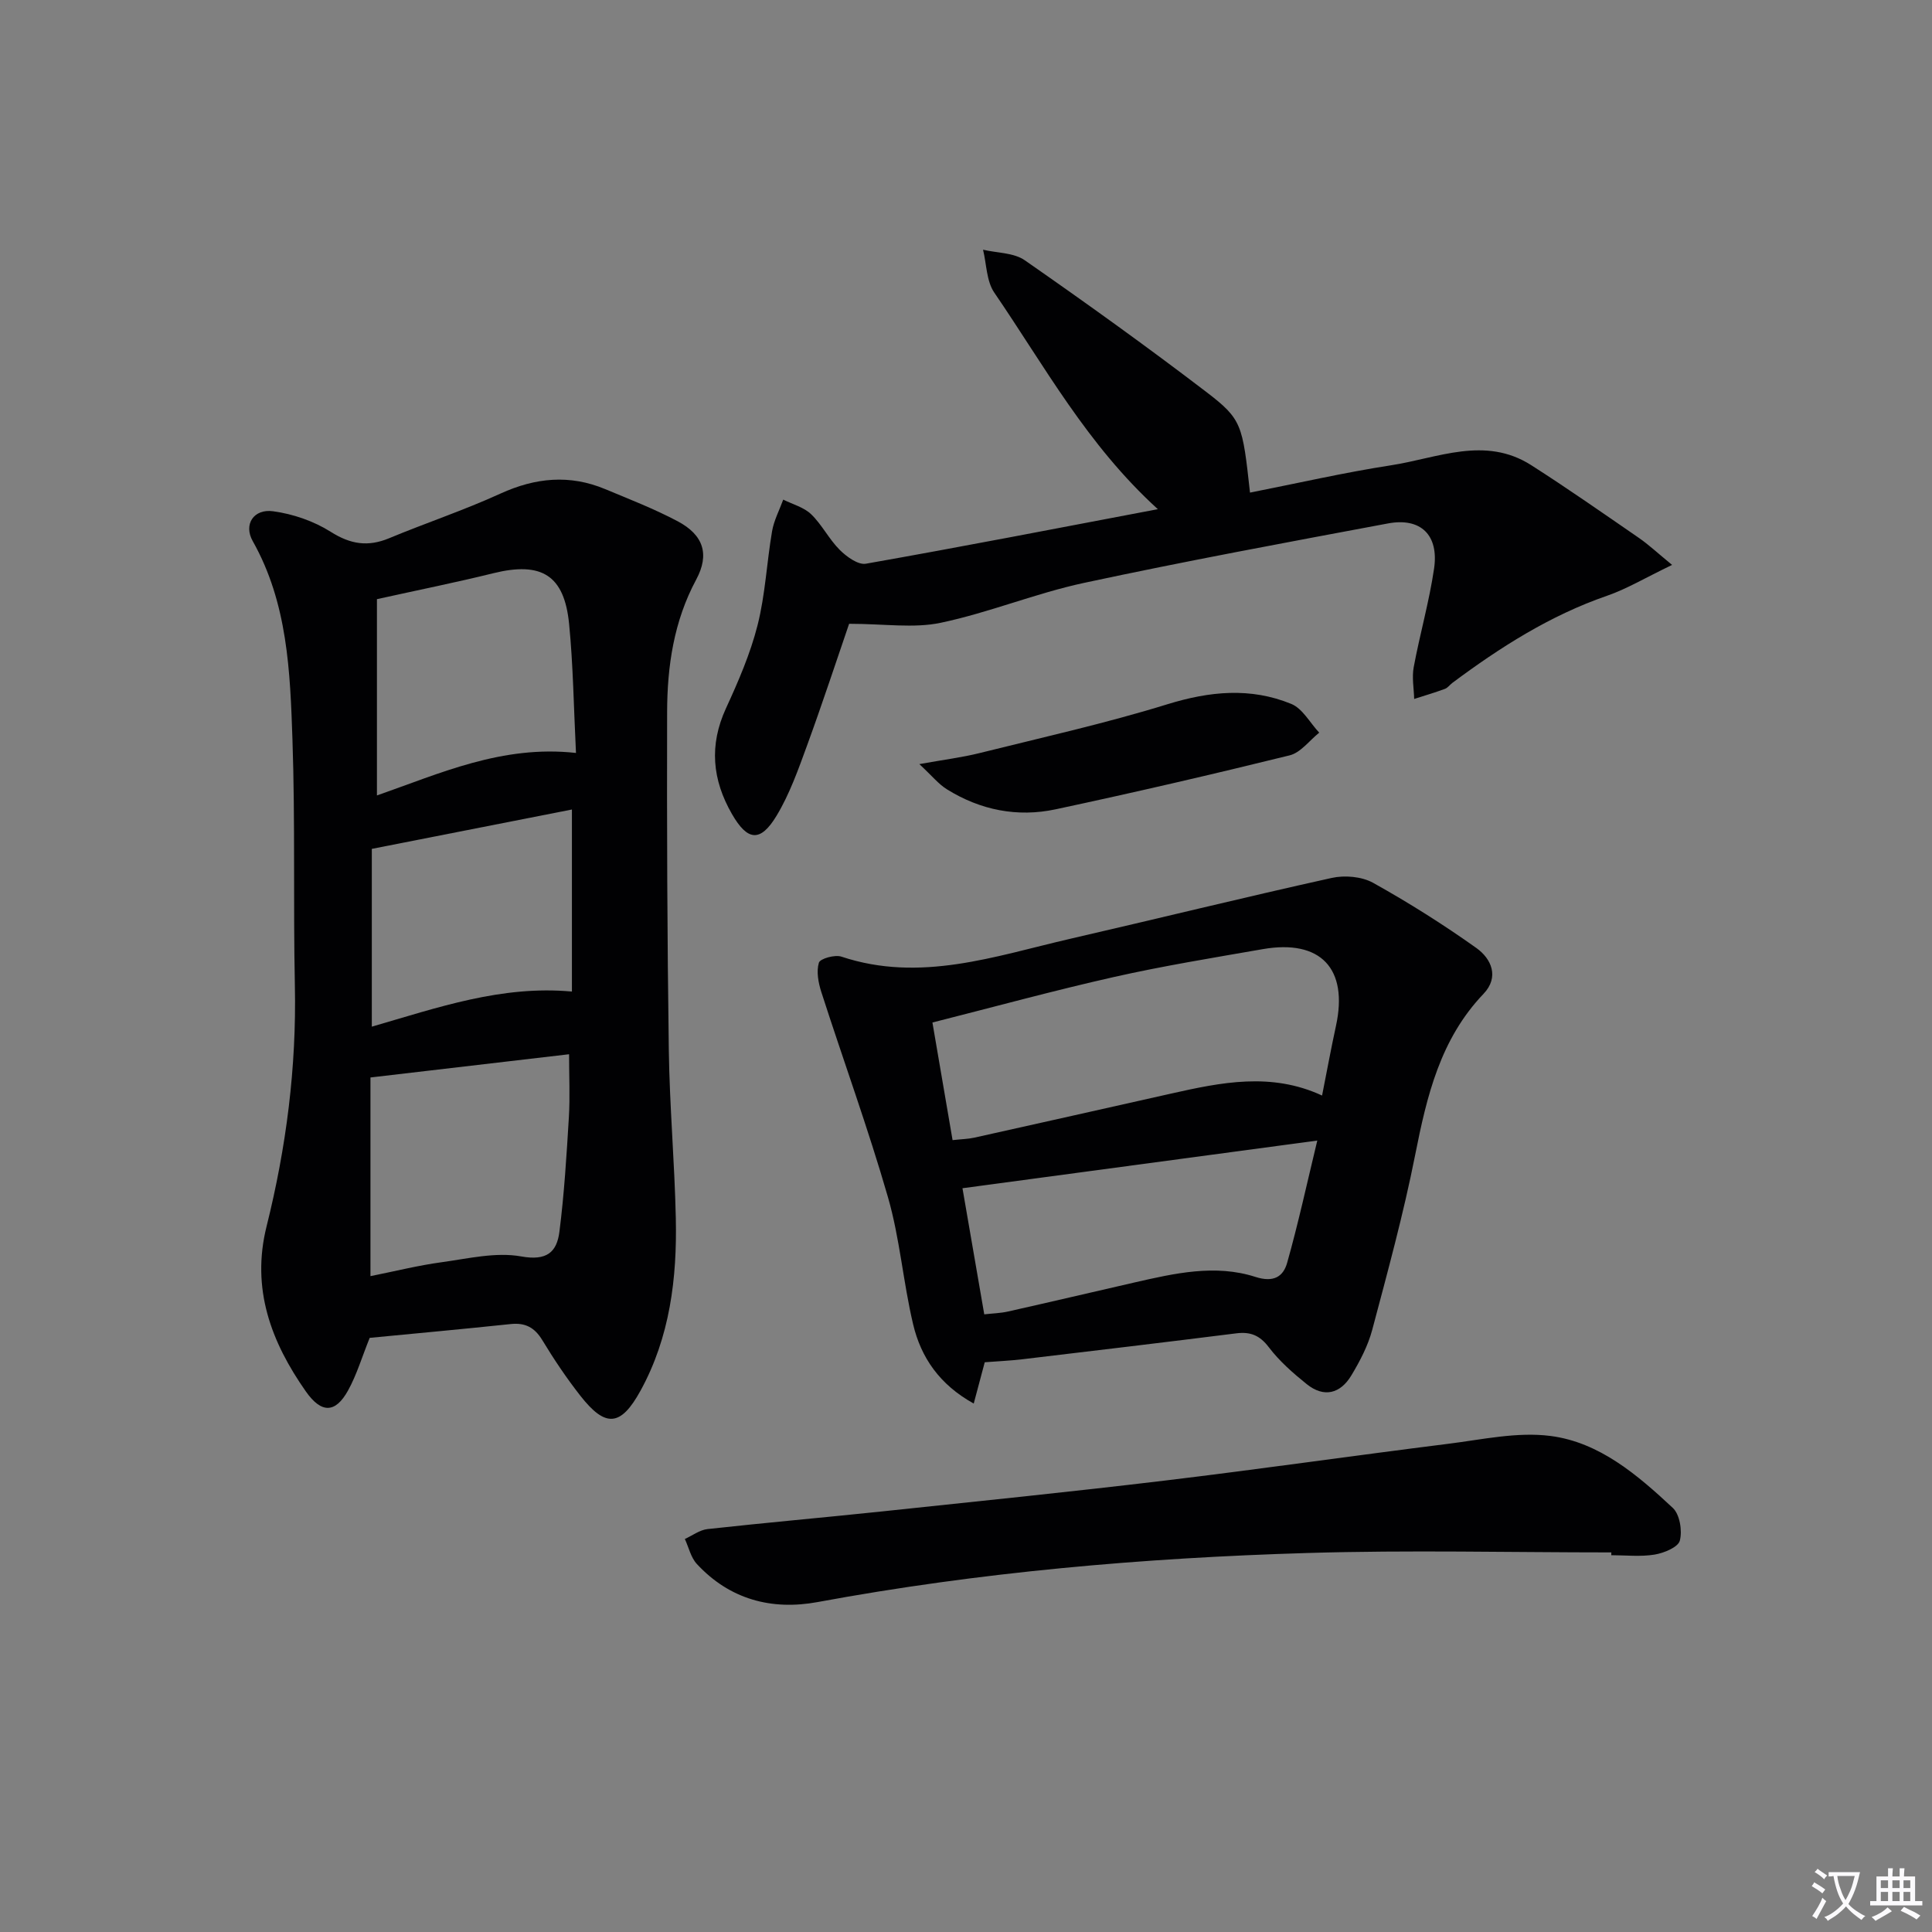
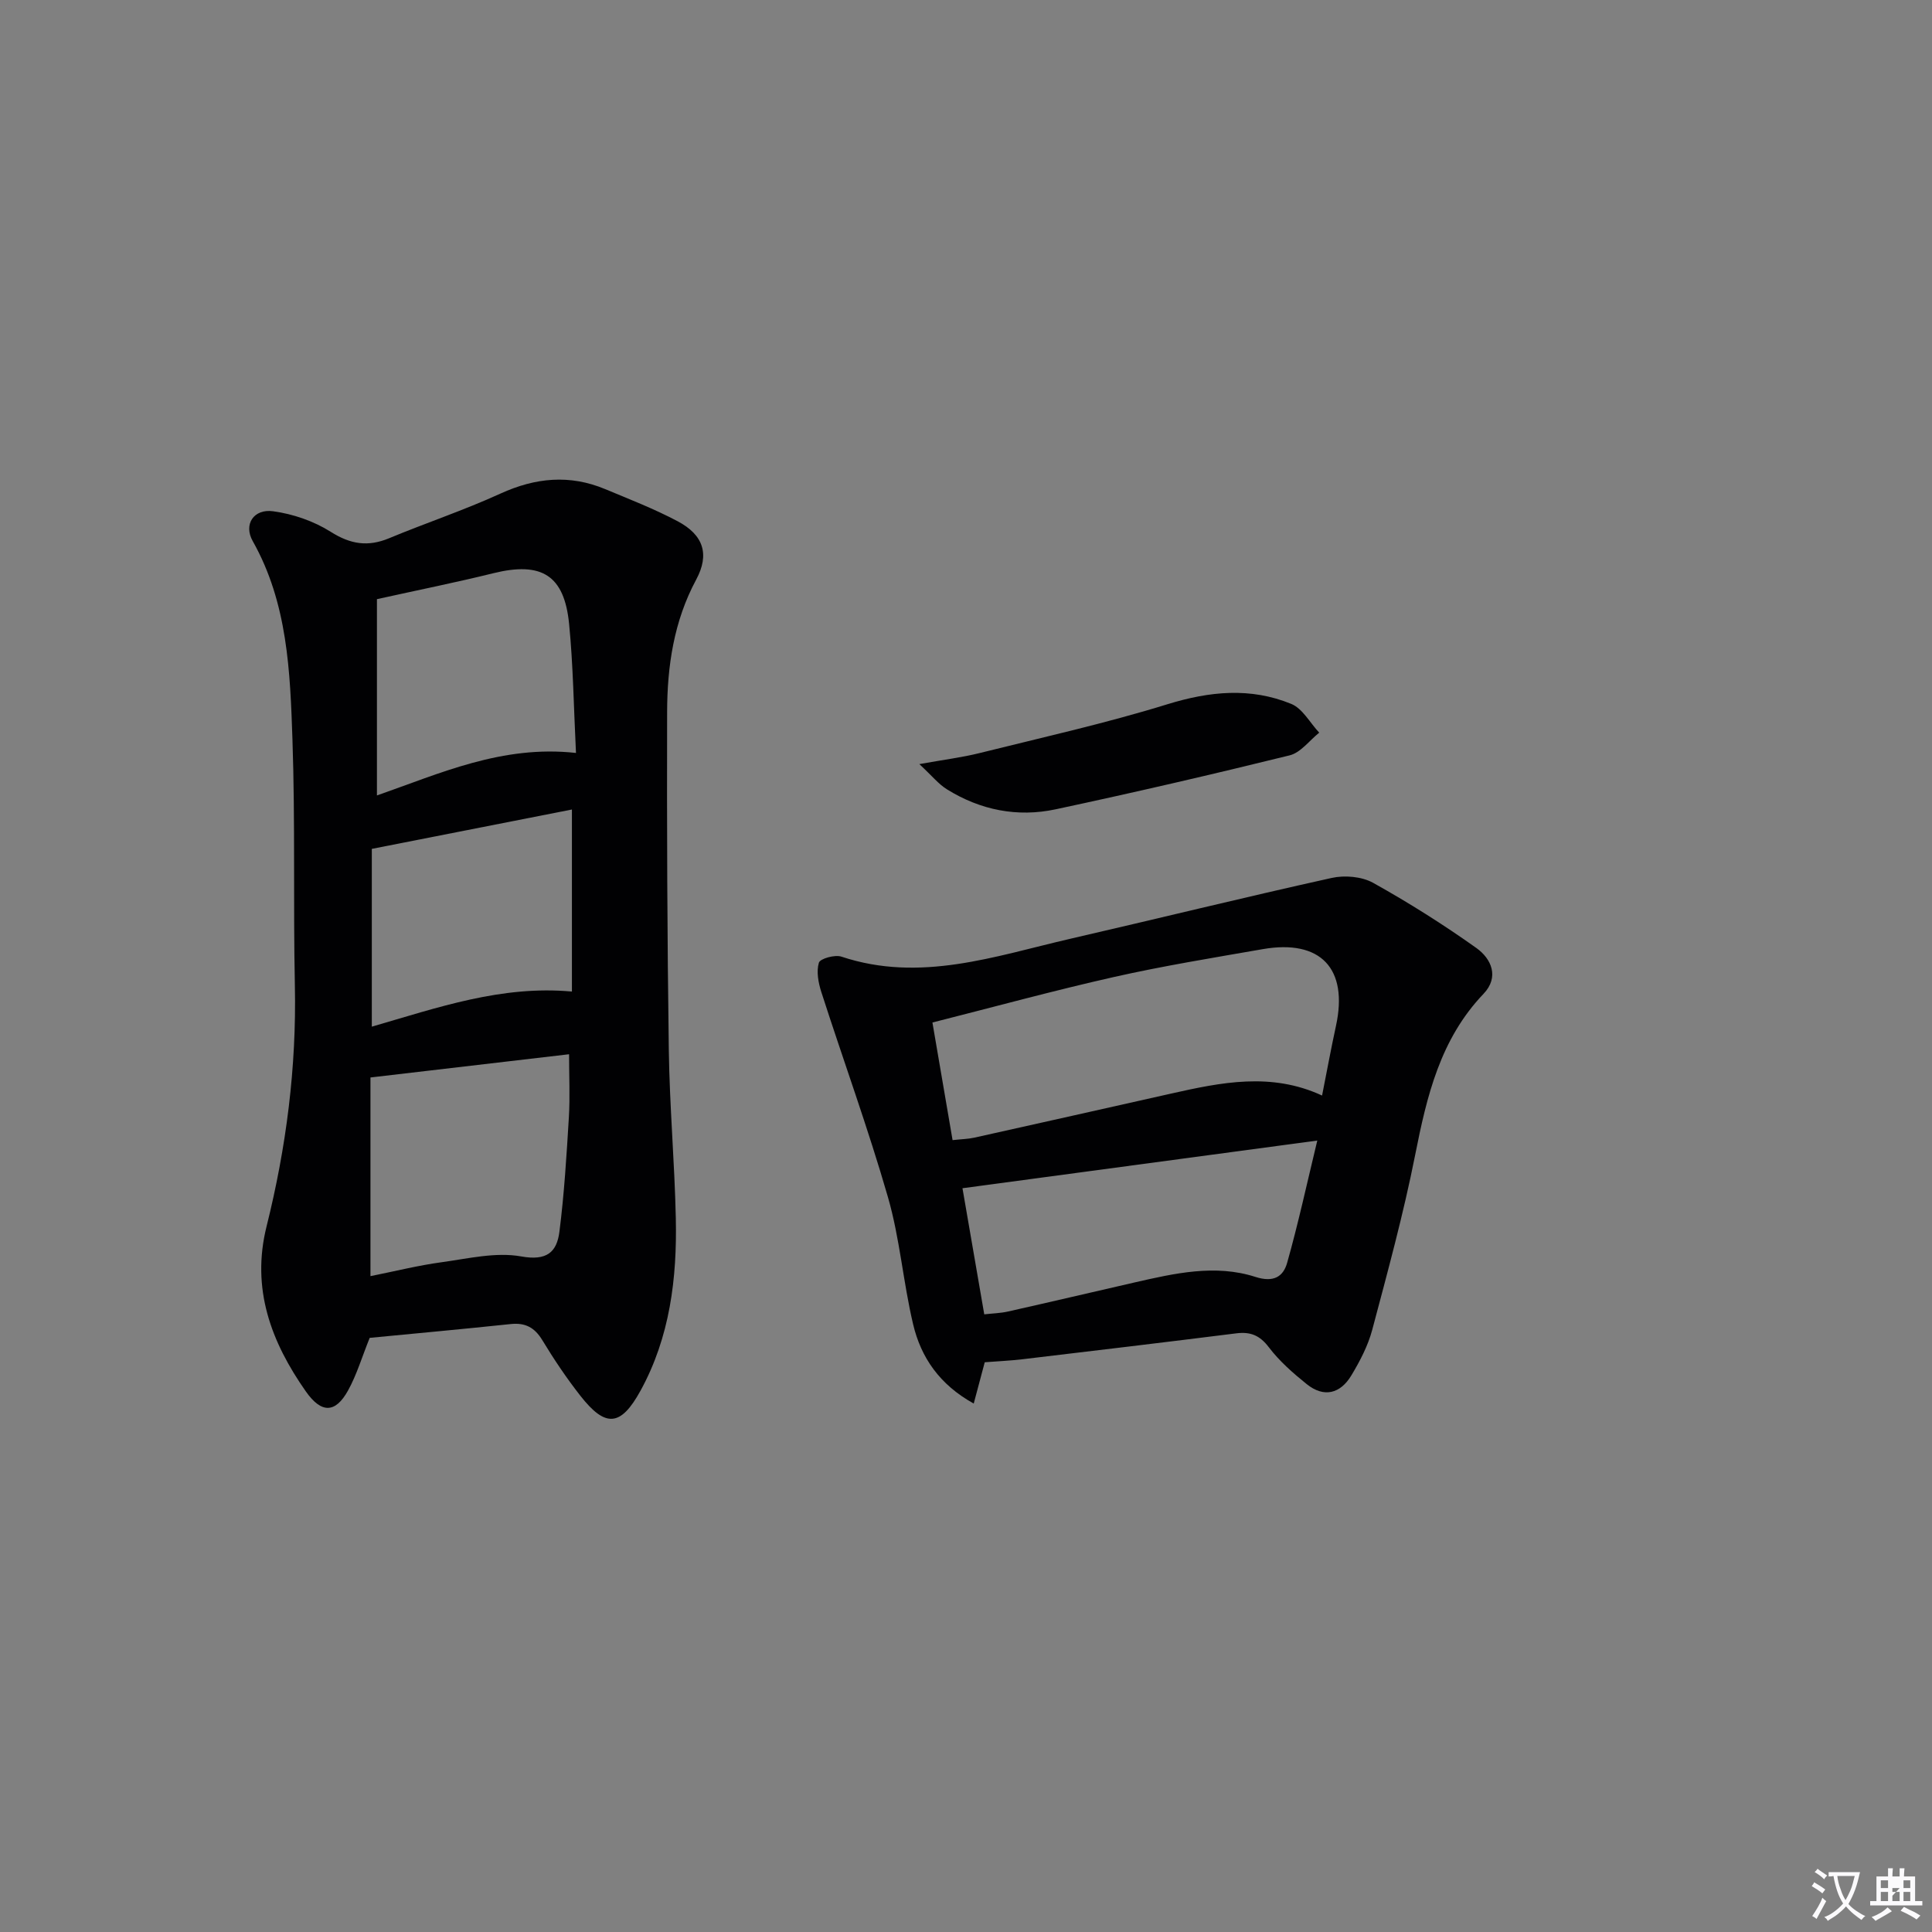
<svg xmlns="http://www.w3.org/2000/svg" enable-background="new 0 0 400 400" viewBox="0 0 400 400">
  <rect x="0" y="0" width="400" height="400" fill="#808080" stroke="none" />
  <path d="m377.9 391.2c-.2.3-.4.5-.6.8-.7-.6-1.4-1-2.2-1.5.2-.3.4-.5.5-.8.6.4 1.4.8 2.3 1.5zm-1.8 6.1c-.2-.2-.5-.4-.9-.6.4-.6.8-1.2 1.2-1.9s.7-1.3.9-1.9c.3.3.5.5.8.7-.7 1.3-1.4 2.6-2 3.7zm2.2-9c-.3.3-.5.5-.6.8-.6-.6-1.3-1.1-2-1.5.3-.3.5-.5.6-.7.6.5 1.3.9 2 1.4zm.3.2v-.9h2 4.5c-.3 1.3-.6 2.5-1 3.6s-.9 2.1-1.4 3c.4.5 1 1 1.6 1.4s1.2.8 1.9 1.1c-.3.2-.5.4-.8.8-.4-.3-1-.7-1.6-1.2s-1.2-1.1-1.6-1.6c-.5.6-1.1 1.1-1.7 1.6s-1.4.9-2.1 1.4c-.1-.3-.3-.5-.7-.8.6-.2 1.2-.5 1.9-1s1.4-1.1 2-1.8c-.5-.8-.9-1.6-1.2-2.5s-.6-2-.8-3.2c-.4.1-.7.1-1 .1zm2.5 2.7c.3 1 .7 1.7 1 2.2.3-.5.6-1.1 1-2s.6-1.9.9-3h-3.2-.4c.1.9.3 1.8.7 2.8z" fill="#fbfafc" />
-   <path d="m396.5 388.5v1.5 3.6h1.5v.9c-.4 0-1 0-1.7 0h-7.9c-.5 0-.9 0-1.2 0v-.9h1.3v-3.5c0-.7 0-1.2 0-1.6h2.4c0-.8 0-1.4 0-1.7h1c0 .3-.1.8-.1 1.7h1.5c0-.8 0-1.4 0-1.7h1c0 .3-.1.9-.1 1.7zm-8.2 9.2c-.2-.3-.5-.5-.8-.8.8-.3 1.4-.6 1.9-.9s1-.7 1.4-1.1c.3.3.6.5.9.8-1.6 1-2.8 1.6-3.4 2zm2.6-6.8v-1.6h-1.5v1.6zm0 2.7v-1.9h-1.5v1.9zm2.4-2.7v-1.6h-1.5v1.6zm0 2.7v-1.9h-1.5v1.9zm.2 2 .7-.8c.4.2.9.5 1.6.8s1.3.7 1.8 1c-.3.3-.5.5-.8.8-.4-.3-1.5-1-3.3-1.8zm2-4.7v-1.6h-1.4v1.6zm0 2.7v-1.9h-1.4v1.9z" fill="#fbfafc" />
+   <path d="m396.5 388.5v1.5 3.6h1.5v.9c-.4 0-1 0-1.7 0h-7.9c-.5 0-.9 0-1.2 0v-.9h1.3v-3.5c0-.7 0-1.2 0-1.6h2.4c0-.8 0-1.4 0-1.7h1c0 .3-.1.8-.1 1.7h1.5c0-.8 0-1.4 0-1.7h1c0 .3-.1.9-.1 1.7zm-8.2 9.2c-.2-.3-.5-.5-.8-.8.8-.3 1.4-.6 1.9-.9s1-.7 1.4-1.1c.3.3.6.5.9.8-1.6 1-2.8 1.6-3.4 2zm2.6-6.8v-1.6h-1.5v1.6zm0 2.7v-1.9h-1.5v1.9zm2.4-2.7h-1.5v1.6zm0 2.7v-1.9h-1.5v1.9zm.2 2 .7-.8c.4.2.9.5 1.6.8s1.3.7 1.8 1c-.3.3-.5.5-.8.8-.4-.3-1.5-1-3.3-1.8zm2-4.7v-1.6h-1.4v1.6zm0 2.7v-1.9h-1.4v1.9z" fill="#fbfafc" />
  <g fill="#010103">
    <path d="m76.54 276.99c-1.6 3.96-2.68 7.65-4.5 10.93-2.59 4.65-5.47 4.79-8.72.16-7.19-10.25-11.35-21.27-8.13-34.17 4.08-16.34 6.21-32.93 5.86-49.85-.35-16.98.08-33.98-.5-50.95-.48-14.07-.99-28.25-8.23-41.09-1.94-3.44.2-6.72 4.22-6.17 4.13.56 8.43 2.04 11.94 4.26 4.08 2.58 7.69 3.15 12.07 1.33 7.65-3.18 15.54-5.81 23.07-9.25 7.23-3.3 14.32-3.99 21.66-.93 5.06 2.11 10.19 4.1 15.02 6.66 5.36 2.84 6.65 6.85 3.84 12.08-4.64 8.63-6 17.93-6.02 27.44-.06 23.31.02 46.63.35 69.94.16 11.62 1.2 23.23 1.45 34.85.27 12.41-1.22 24.61-7.31 35.7-4.1 7.47-7.26 7.67-12.45 1.05-2.87-3.66-5.48-7.55-7.89-11.53-1.59-2.62-3.53-3.63-6.52-3.32-9.87 1.04-19.77 1.95-29.21 2.86zm.16-12.78c5.29-1.06 9.94-2.23 14.67-2.87 5.5-.75 11.27-2.16 16.54-1.21 5.3.96 7.37-.89 7.91-5.1 1-7.87 1.48-15.81 1.96-23.74.25-4.18.04-8.4.04-13.02-14.3 1.67-27.71 3.24-41.12 4.81zm1.34-140.16v40.64c13.02-4.54 25.94-10.5 41.21-8.8-.47-9.5-.58-18.13-1.42-26.69-.99-10.14-5.71-12.98-15.7-10.52-7.55 1.87-15.18 3.4-24.09 5.37zm-1.06 88.51c13.68-3.96 26.86-8.6 41.43-7.27 0-12.36 0-24.59 0-37.69-13.82 2.72-27.38 5.38-41.43 8.15z" />
    <path d="m203.88 282.04c-.73 2.72-1.4 5.24-2.28 8.55-7.06-3.91-10.92-9.52-12.55-16.42-2.06-8.69-2.74-17.75-5.21-26.31-4.12-14.29-9.23-28.29-13.79-42.46-.62-1.93-1.06-4.25-.51-6.08.25-.85 3.31-1.71 4.66-1.26 16.33 5.44 31.75-.09 47.32-3.68 18.07-4.16 36.07-8.6 54.18-12.61 2.69-.6 6.22-.3 8.57 1 7.36 4.1 14.53 8.62 21.39 13.5 3.12 2.22 4.8 6.02 1.49 9.49-8.97 9.39-11.74 21.17-14.16 33.38-2.41 12.17-5.69 24.17-8.88 36.17-.88 3.31-2.55 6.5-4.33 9.46-2.27 3.77-5.66 4.68-9.25 1.79-2.83-2.28-5.64-4.74-7.82-7.61-1.87-2.47-3.8-3.26-6.72-2.9-14.82 1.86-29.65 3.63-44.48 5.39-2.45.28-4.9.39-7.63.6zm-6.66-45.99c1.91-.21 3.23-.23 4.5-.51 13.58-3.02 27.15-6.07 40.72-9.12 10.37-2.33 20.75-4.48 31.28.4 1-5.03 1.86-9.75 2.88-14.43 2.58-11.85-3.17-17.97-15.16-15.88-10.28 1.79-20.6 3.47-30.78 5.76-12.51 2.82-24.89 6.21-37.61 9.43 1.45 8.48 2.76 16.11 4.17 24.35zm75.51.09c-25.3 3.4-49.22 6.61-73.46 9.87 1.47 8.53 2.96 17.13 4.51 26.11 1.71-.2 3.36-.23 4.94-.59 8.73-1.96 17.44-4.01 26.17-6.01 8.28-1.89 16.7-3.83 25.03-1.15 3.77 1.21 5.76-.05 6.57-2.92 2.28-8.06 4.06-16.27 6.24-25.31z" />
-     <path d="m258.8 101.99c9.76-1.92 19.43-4.15 29.22-5.66 9.61-1.48 19.42-6.13 28.99-.03 7.56 4.83 14.92 9.98 22.31 15.07 2 1.38 3.8 3.07 6.87 5.59-5.56 2.67-9.37 4.97-13.48 6.39-11.8 4.08-22.12 10.66-32.02 18.04-.53.4-.96 1.03-1.55 1.24-2.09.77-4.23 1.4-6.35 2.08-.06-2.19-.49-4.45-.1-6.56 1.27-6.84 3.21-13.56 4.22-20.43 1.02-6.96-2.77-10.61-9.53-9.35-21.01 3.93-42.04 7.82-62.94 12.31-10.02 2.15-19.64 6.15-29.67 8.26-5.59 1.18-11.64.21-18.97.21-2.59 7.54-5.51 16.44-8.72 25.23-1.81 4.95-3.6 10.03-6.3 14.51-3.37 5.58-6.03 5.21-9.23-.34-4.09-7.1-4.76-14.25-1.25-21.89 2.56-5.57 5.04-11.29 6.54-17.2 1.61-6.34 1.9-13 3.01-19.48.39-2.25 1.52-4.37 2.31-6.54 1.96.98 4.28 1.58 5.78 3.03 2.24 2.16 3.69 5.15 5.9 7.36 1.42 1.42 3.82 3.17 5.44 2.88 19.86-3.5 39.66-7.35 60.44-11.29-14.66-13.33-23.48-29.67-33.86-44.83-1.63-2.38-1.6-5.9-2.33-8.89 2.91.69 6.35.6 8.63 2.18 12.69 8.83 25.26 17.85 37.54 27.23 7.5 5.73 7.53 6.76 9.1 20.88z" />
-     <path d="m333.61 321.41c-20.95 0-41.92-.51-62.86.12-34.04 1.01-67.92 3.96-101.47 10.16-9.53 1.76-18.22-.55-25.01-7.89-1.24-1.34-1.67-3.43-2.48-5.17 1.56-.71 3.07-1.87 4.69-2.05 12.05-1.33 24.12-2.39 36.18-3.66 19.47-2.06 38.96-4.04 58.4-6.37 19.6-2.35 39.14-5.17 58.73-7.62 7.06-.88 14.33-2.52 21.23-1.63 10.14 1.31 18.02 8.09 25.32 14.9 1.44 1.35 1.99 4.72 1.45 6.77-.36 1.37-3.28 2.57-5.22 2.89-2.92.48-5.97.13-8.97.13.01-.2.01-.39.01-.58z" />
    <path d="m190.34 158.2c5.16-.93 8.84-1.38 12.41-2.27 13.01-3.24 26.12-6.16 38.91-10.11 8.77-2.71 17.24-3.55 25.69-.08 2.34.96 3.87 3.92 5.78 5.95-2.03 1.62-3.84 4.14-6.13 4.7-16.09 3.97-32.25 7.71-48.45 11.17-7.91 1.69-15.56.17-22.48-4.13-1.73-1.06-3.05-2.74-5.73-5.23z" />
  </g>
</svg>